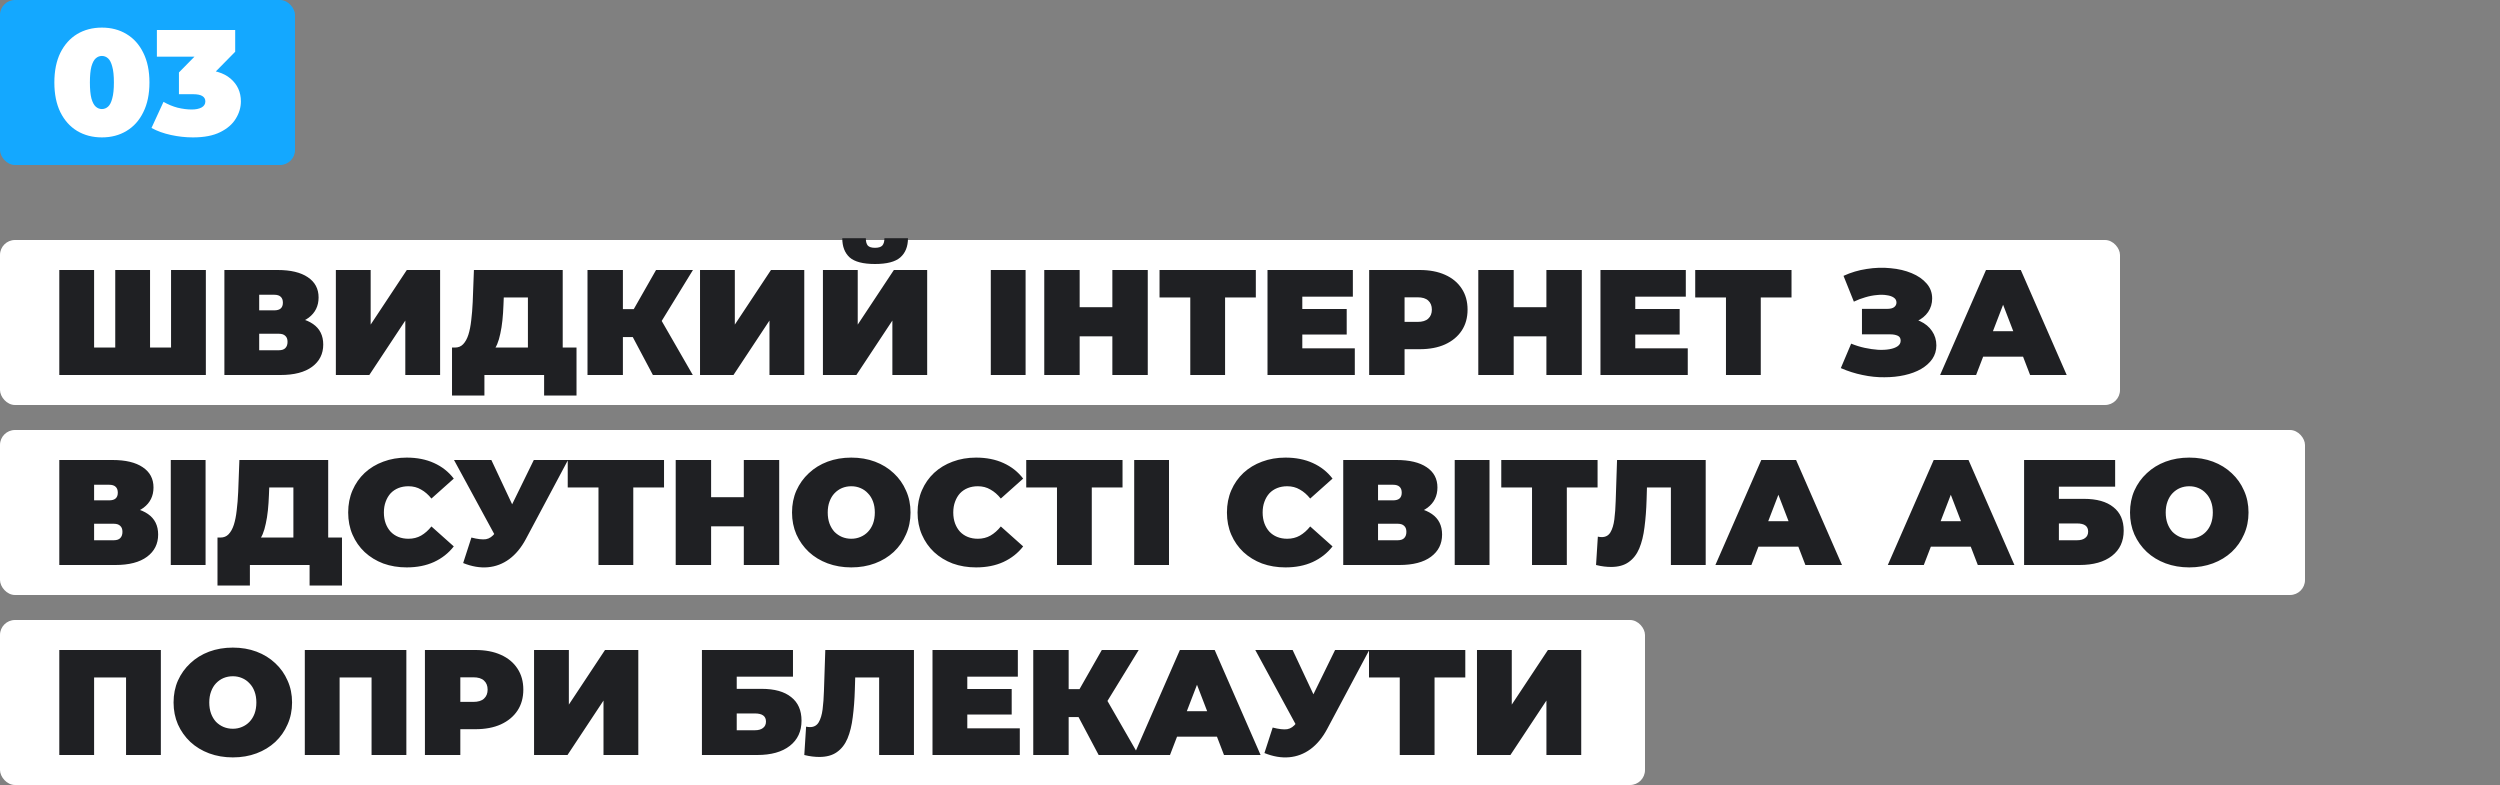
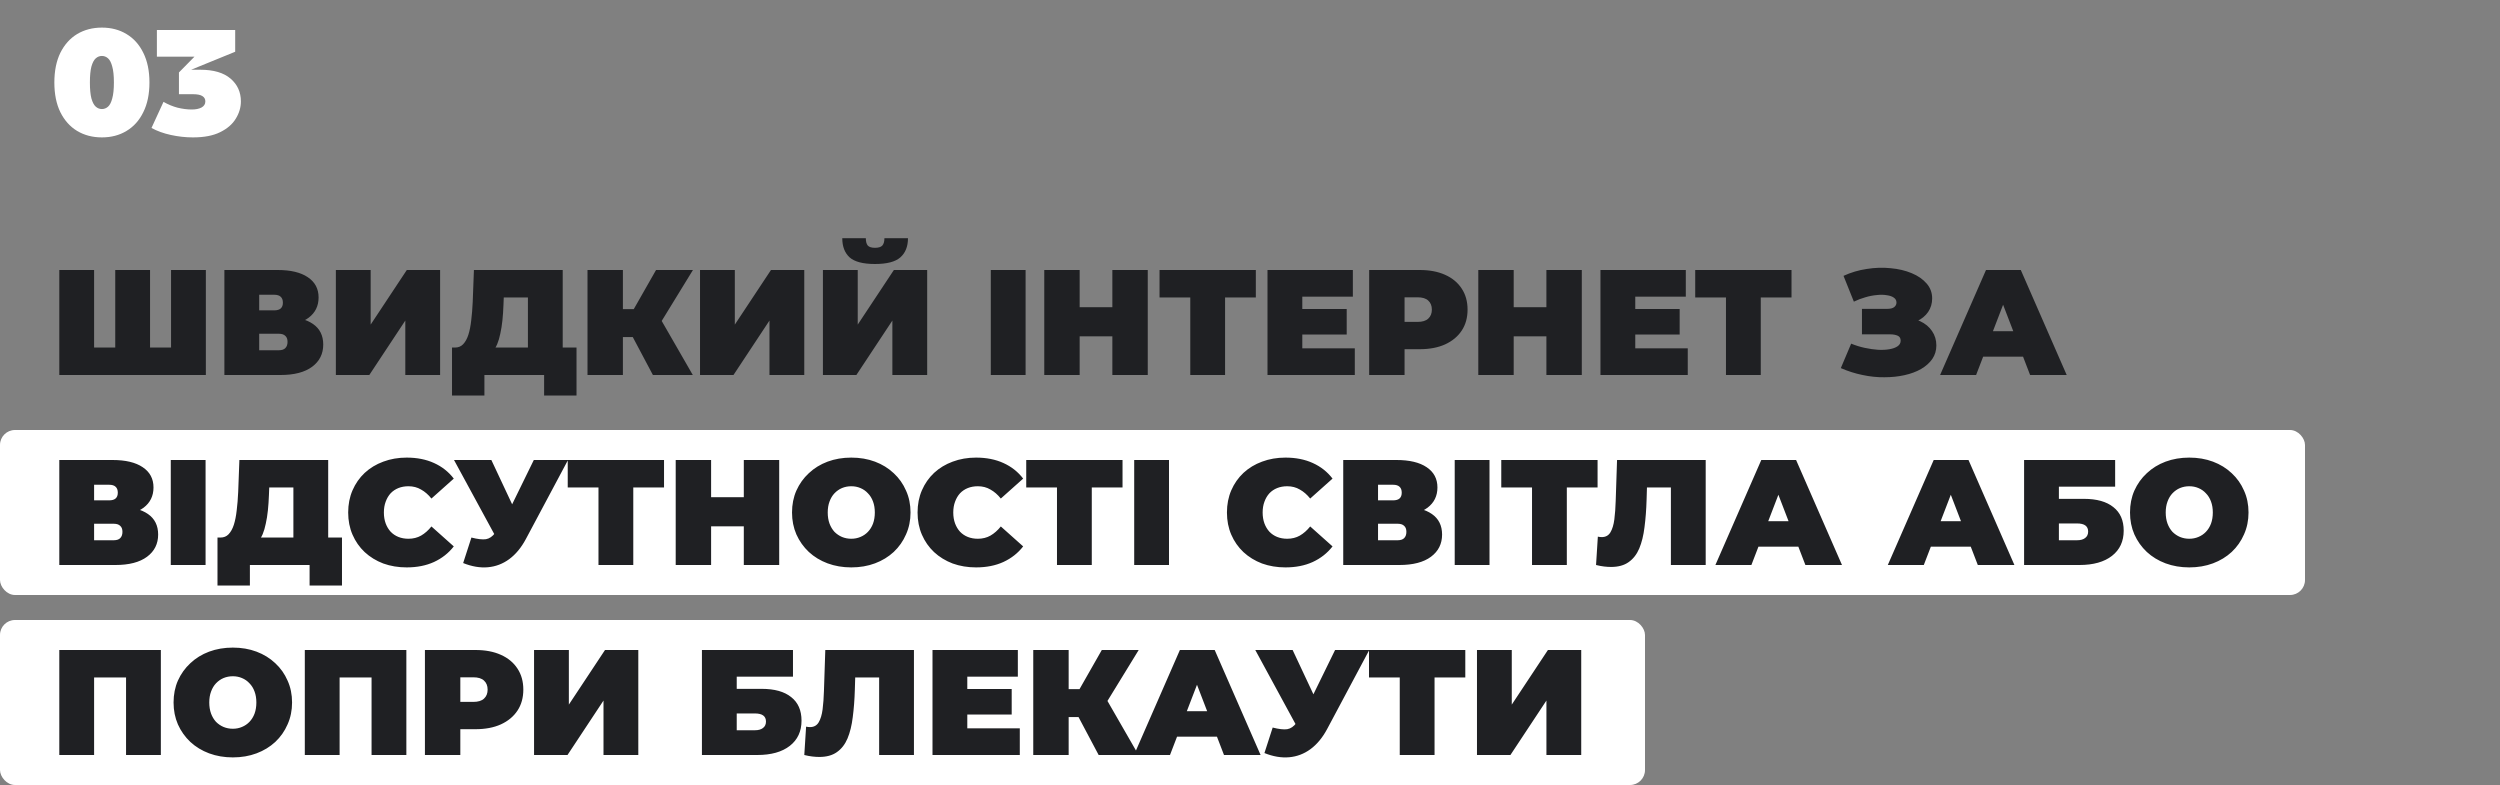
<svg xmlns="http://www.w3.org/2000/svg" width="500" height="157" viewBox="0 0 500 157" fill="none">
  <rect x="0" y="0" width="500" height="157" fill="#808080" stroke="none" />
-   <rect width="59" height="33" rx="3" fill="#14A8FF" />
-   <path d="M20.38 27.48C18.52 27.48 16.87 27.05 15.43 26.19C14.01 25.33 12.89 24.08 12.07 22.44C11.27 20.8 10.87 18.82 10.87 16.5C10.87 14.18 11.27 12.2 12.07 10.56C12.89 8.92 14.01 7.67 15.43 6.81C16.87 5.95 18.52 5.52 20.38 5.52C22.24 5.52 23.88 5.95 25.3 6.81C26.74 7.67 27.86 8.92 28.66 10.56C29.48 12.2 29.89 14.18 29.89 16.5C29.89 18.82 29.48 20.8 28.66 22.44C27.86 24.08 26.74 25.33 25.3 26.19C23.88 27.05 22.24 27.48 20.38 27.48ZM20.38 21.81C20.84 21.81 21.25 21.65 21.61 21.33C21.97 21.01 22.25 20.46 22.45 19.68C22.67 18.9 22.78 17.84 22.78 16.5C22.78 15.14 22.67 14.08 22.45 13.32C22.25 12.54 21.97 11.99 21.61 11.67C21.25 11.35 20.84 11.19 20.38 11.19C19.92 11.19 19.51 11.35 19.15 11.67C18.79 11.99 18.5 12.54 18.28 13.32C18.08 14.08 17.98 15.14 17.98 16.5C17.98 17.84 18.08 18.9 18.28 19.68C18.5 20.46 18.79 21.01 19.15 21.33C19.51 21.65 19.92 21.81 20.38 21.81ZM38.578 27.48C37.139 27.48 35.678 27.32 34.199 27C32.718 26.68 31.419 26.21 30.299 25.59L32.699 20.37C33.599 20.89 34.538 21.28 35.519 21.54C36.519 21.78 37.459 21.9 38.339 21.9C39.139 21.9 39.788 21.77 40.288 21.51C40.809 21.23 41.069 20.82 41.069 20.28C41.069 19.82 40.879 19.47 40.498 19.23C40.118 18.97 39.478 18.84 38.578 18.84H35.788V14.49L41.218 8.97L41.849 11.34H31.378V6H47.038V10.35L41.608 15.87L38.218 13.95H40.078C42.718 13.95 44.728 14.54 46.108 15.72C47.489 16.9 48.178 18.42 48.178 20.28C48.178 21.48 47.839 22.63 47.158 23.73C46.498 24.83 45.459 25.73 44.038 26.43C42.639 27.13 40.819 27.48 38.578 27.48Z" fill="white" />
-   <rect y="48" width="424" height="33" rx="3" fill="white" />
+   <path d="M20.38 27.48C18.52 27.48 16.87 27.05 15.43 26.19C14.01 25.33 12.89 24.08 12.07 22.44C11.27 20.8 10.87 18.82 10.87 16.5C10.87 14.18 11.27 12.2 12.07 10.56C12.89 8.92 14.01 7.67 15.43 6.81C16.87 5.95 18.52 5.52 20.38 5.52C22.24 5.52 23.88 5.95 25.3 6.81C26.74 7.67 27.86 8.92 28.66 10.56C29.48 12.2 29.89 14.18 29.89 16.5C29.89 18.82 29.48 20.8 28.66 22.44C27.86 24.08 26.74 25.33 25.3 26.19C23.88 27.05 22.24 27.48 20.38 27.48ZM20.38 21.81C20.84 21.81 21.25 21.65 21.61 21.33C21.97 21.01 22.25 20.46 22.45 19.68C22.67 18.9 22.78 17.84 22.78 16.5C22.78 15.14 22.67 14.08 22.45 13.32C22.25 12.54 21.97 11.99 21.61 11.67C21.25 11.35 20.84 11.19 20.38 11.19C19.92 11.19 19.51 11.35 19.15 11.67C18.79 11.99 18.5 12.54 18.28 13.32C18.08 14.08 17.98 15.14 17.98 16.5C17.98 17.84 18.08 18.9 18.28 19.68C18.5 20.46 18.79 21.01 19.15 21.33C19.51 21.65 19.92 21.81 20.38 21.81ZM38.578 27.48C37.139 27.48 35.678 27.32 34.199 27C32.718 26.68 31.419 26.21 30.299 25.59L32.699 20.37C33.599 20.89 34.538 21.28 35.519 21.54C36.519 21.78 37.459 21.9 38.339 21.9C39.139 21.9 39.788 21.77 40.288 21.51C40.809 21.23 41.069 20.82 41.069 20.28C41.069 19.82 40.879 19.47 40.498 19.23C40.118 18.97 39.478 18.84 38.578 18.84H35.788V14.49L41.218 8.97L41.849 11.34H31.378V6H47.038V10.35L38.218 13.95H40.078C42.718 13.95 44.728 14.54 46.108 15.72C47.489 16.9 48.178 18.42 48.178 20.28C48.178 21.48 47.839 22.63 47.158 23.73C46.498 24.83 45.459 25.73 44.038 26.43C42.639 27.13 40.819 27.48 38.578 27.48Z" fill="white" />
  <path d="M24.58 69.51L23.05 71.04V54H30.01V71.04L28.45 69.51H35.77L34.21 71.04V54H41.17V75H11.86V54H18.82V71.04L17.29 69.51H24.58ZM44.878 75V54H55.528C58.128 54 60.138 54.48 61.558 55.44C62.998 56.4 63.718 57.75 63.718 59.49C63.718 61.19 63.058 62.54 61.738 63.54C60.418 64.52 58.638 65.01 56.398 65.01L56.998 63.39C59.378 63.39 61.248 63.86 62.608 64.8C63.968 65.74 64.648 67.11 64.648 68.91C64.648 70.77 63.908 72.25 62.428 73.35C60.948 74.45 58.838 75 56.098 75H44.878ZM51.838 70.05H55.768C56.348 70.05 56.778 69.91 57.058 69.63C57.358 69.33 57.508 68.91 57.508 68.37C57.508 67.83 57.358 67.43 57.058 67.17C56.778 66.89 56.348 66.75 55.768 66.75H51.838V70.05ZM51.838 62.07H54.838C55.438 62.07 55.878 61.94 56.158 61.68C56.438 61.42 56.578 61.04 56.578 60.54C56.578 60.02 56.438 59.63 56.158 59.37C55.878 59.09 55.438 58.95 54.838 58.95H51.838V62.07ZM67.172 75V54H74.132V64.92L81.362 54H88.022V75H81.062V64.11L73.862 75H67.172ZM105.583 72V59.49H100.753L100.693 60.99C100.653 62.09 100.583 63.12 100.483 64.08C100.383 65.04 100.243 65.92 100.063 66.72C99.903 67.52 99.693 68.23 99.433 68.85C99.173 69.45 98.853 69.95 98.473 70.35L91.003 69.51C91.663 69.51 92.203 69.29 92.623 68.85C93.063 68.39 93.413 67.76 93.673 66.96C93.933 66.14 94.123 65.18 94.243 64.08C94.383 62.96 94.483 61.73 94.543 60.39L94.783 54H112.543V72H105.583ZM90.403 79.11V69.51H115.303V79.11H108.823V75H96.883V79.11H90.403ZM130.58 75L125.36 65.16L131 61.86L138.56 75H130.58ZM117.5 75V54H124.58V75H117.5ZM122.54 67.41V61.83H130.49V67.41H122.54ZM131.69 65.25L125.18 64.59L131.21 54H138.59L131.69 65.25ZM140.005 75V54H146.965V64.92L154.195 54H160.855V75H153.895V64.11L146.695 75H140.005ZM164.585 75V54H171.545V64.92L178.775 54H185.435V75H178.475V64.11L171.275 75H164.585ZM174.995 52.8C172.615 52.8 170.925 52.36 169.925 51.48C168.945 50.58 168.455 49.3 168.455 47.64H173.165C173.165 48.3 173.295 48.79 173.555 49.11C173.835 49.41 174.315 49.56 174.995 49.56C175.695 49.56 176.185 49.41 176.465 49.11C176.745 48.79 176.885 48.3 176.885 47.64H181.595C181.595 49.3 181.085 50.58 180.065 51.48C179.065 52.36 177.375 52.8 174.995 52.8ZM198.159 75V54H205.119V75H198.159ZM222.472 54H229.552V75H222.472V54ZM215.932 75H208.852V54H215.932V75ZM222.952 67.26H215.452V61.44H222.952V67.26ZM238.056 75V57.96L239.586 59.49H231.906V54H251.166V59.49H243.486L245.016 57.96V75H238.056ZM259.981 61.8H269.341V66.9H259.981V61.8ZM260.461 69.66H270.961V75H253.501V54H270.571V59.34H260.461V69.66ZM273.833 75V54H283.943C285.903 54 287.593 54.32 289.013 54.96C290.453 55.6 291.563 56.52 292.343 57.72C293.123 58.9 293.513 60.3 293.513 61.92C293.513 63.54 293.123 64.94 292.343 66.12C291.563 67.3 290.453 68.22 289.013 68.88C287.593 69.52 285.903 69.84 283.943 69.84H277.763L280.913 66.81V75H273.833ZM280.913 67.59L277.763 64.38H283.493C284.473 64.38 285.193 64.16 285.653 63.72C286.133 63.28 286.373 62.68 286.373 61.92C286.373 61.16 286.133 60.56 285.653 60.12C285.193 59.68 284.473 59.46 283.493 59.46H277.763L280.913 56.25V67.59ZM309.279 54H316.359V75H309.279V54ZM302.739 75H295.659V54H302.739V75ZM309.759 67.26H302.259V61.44H309.759V67.26ZM326.572 61.8H335.932V66.9H326.572V61.8ZM327.052 69.66H337.552V75H320.092V54H337.162V59.34H327.052V69.66ZM345.194 75V57.96L346.724 59.49H339.044V54H358.304V59.49H350.624L352.154 57.96V75H345.194ZM368.163 73.62L370.233 68.73C371.113 69.09 372.013 69.37 372.933 69.57C373.873 69.77 374.773 69.9 375.633 69.96C376.493 70 377.253 69.96 377.913 69.84C378.593 69.72 379.133 69.52 379.533 69.24C379.933 68.96 380.133 68.59 380.133 68.13C380.133 67.65 379.933 67.32 379.533 67.14C379.133 66.96 378.643 66.87 378.063 66.87H372.393V61.77H377.463C378.063 61.77 378.513 61.66 378.813 61.44C379.133 61.2 379.293 60.89 379.293 60.51C379.293 60.09 379.113 59.76 378.753 59.52C378.413 59.28 377.943 59.12 377.343 59.04C376.763 58.94 376.103 58.93 375.363 59.01C374.623 59.07 373.853 59.22 373.053 59.46C372.273 59.68 371.513 59.97 370.773 60.33L368.703 55.17C370.183 54.49 371.733 54.03 373.353 53.79C374.993 53.53 376.583 53.48 378.123 53.64C379.683 53.78 381.083 54.11 382.323 54.63C383.583 55.15 384.583 55.84 385.323 56.7C386.063 57.54 386.433 58.54 386.433 59.7C386.433 60.7 386.163 61.6 385.623 62.4C385.083 63.18 384.343 63.79 383.403 64.23C382.483 64.67 381.433 64.89 380.253 64.89L380.403 63.48C381.783 63.48 382.983 63.73 384.003 64.23C385.043 64.71 385.843 65.37 386.403 66.21C386.983 67.05 387.273 68.01 387.273 69.09C387.273 70.09 387.003 70.99 386.463 71.79C385.923 72.57 385.173 73.24 384.213 73.8C383.273 74.34 382.173 74.75 380.913 75.03C379.673 75.31 378.333 75.45 376.893 75.45C375.473 75.47 374.013 75.32 372.513 75C371.033 74.7 369.583 74.24 368.163 73.62ZM388.02 75L397.2 54H404.16L413.34 75H406.02L399.24 57.36H402L395.22 75H388.02ZM393.48 71.34L395.28 66.24H404.94L406.74 71.34H393.48Z" fill="#1F2023" />
  <rect y="86" width="461" height="33" rx="3" fill="white" />
  <path d="M11.86 113V92H22.51C25.11 92 27.12 92.48 28.54 93.44C29.98 94.4 30.7 95.75 30.7 97.49C30.7 99.19 30.04 100.54 28.72 101.54C27.4 102.52 25.62 103.01 23.38 103.01L23.98 101.39C26.36 101.39 28.23 101.86 29.59 102.8C30.95 103.74 31.63 105.11 31.63 106.91C31.63 108.77 30.89 110.25 29.41 111.35C27.93 112.45 25.82 113 23.08 113H11.86ZM18.82 108.05H22.75C23.33 108.05 23.76 107.91 24.04 107.63C24.34 107.33 24.49 106.91 24.49 106.37C24.49 105.83 24.34 105.43 24.04 105.17C23.76 104.89 23.33 104.75 22.75 104.75H18.82V108.05ZM18.82 100.07H21.82C22.42 100.07 22.86 99.94 23.14 99.68C23.42 99.42 23.56 99.04 23.56 98.54C23.56 98.02 23.42 97.63 23.14 97.37C22.86 97.09 22.42 96.95 21.82 96.95H18.82V100.07ZM34.155 113V92H41.115V113H34.155ZM58.678 110V97.49H53.848L53.788 98.99C53.748 100.09 53.678 101.12 53.578 102.08C53.478 103.04 53.338 103.92 53.158 104.72C52.998 105.52 52.788 106.23 52.528 106.85C52.268 107.45 51.948 107.95 51.568 108.35L44.098 107.51C44.758 107.51 45.298 107.29 45.718 106.85C46.158 106.39 46.508 105.76 46.768 104.96C47.028 104.14 47.218 103.18 47.338 102.08C47.478 100.96 47.578 99.73 47.638 98.39L47.878 92H65.638V110H58.678ZM43.498 117.11V107.51H68.398V117.11H61.918V113H49.978V117.11H43.498ZM81.336 113.48C79.656 113.48 78.096 113.22 76.656 112.7C75.236 112.16 73.996 111.4 72.936 110.42C71.896 109.44 71.086 108.28 70.506 106.94C69.926 105.6 69.636 104.12 69.636 102.5C69.636 100.88 69.926 99.4 70.506 98.06C71.086 96.72 71.896 95.56 72.936 94.58C73.996 93.6 75.236 92.85 76.656 92.33C78.096 91.79 79.656 91.52 81.336 91.52C83.396 91.52 85.216 91.88 86.796 92.6C88.396 93.32 89.716 94.36 90.756 95.72L86.286 99.71C85.666 98.93 84.976 98.33 84.216 97.91C83.476 97.47 82.636 97.25 81.696 97.25C80.956 97.25 80.286 97.37 79.686 97.61C79.086 97.85 78.566 98.2 78.126 98.66C77.706 99.12 77.376 99.68 77.136 100.34C76.896 100.98 76.776 101.7 76.776 102.5C76.776 103.3 76.896 104.03 77.136 104.69C77.376 105.33 77.706 105.88 78.126 106.34C78.566 106.8 79.086 107.15 79.686 107.39C80.286 107.63 80.956 107.75 81.696 107.75C82.636 107.75 83.476 107.54 84.216 107.12C84.976 106.68 85.666 106.07 86.286 105.29L90.756 109.28C89.716 110.62 88.396 111.66 86.796 112.4C85.216 113.12 83.396 113.48 81.336 113.48ZM94.282 107.51C95.522 107.83 96.492 107.94 97.192 107.84C97.892 107.72 98.512 107.29 99.052 106.55L100.072 105.11L100.672 104.45L106.762 92H113.602L105.172 107.81C104.252 109.53 103.142 110.87 101.842 111.83C100.562 112.77 99.142 113.31 97.582 113.45C96.022 113.59 94.372 113.31 92.632 112.61L94.282 107.51ZM100.582 110L90.802 92H98.272L104.422 105.11L100.582 110ZM119.696 113V95.96L121.226 97.49H113.546V92H132.806V97.49H125.126L126.656 95.96V113H119.696ZM148.761 92H155.841V113H148.761V92ZM142.221 113H135.141V92H142.221V113ZM149.241 105.26H141.741V99.44H149.241V105.26ZM170.255 113.48C168.555 113.48 166.975 113.21 165.515 112.67C164.075 112.13 162.825 111.37 161.765 110.39C160.705 109.39 159.875 108.22 159.275 106.88C158.695 105.54 158.405 104.08 158.405 102.5C158.405 100.9 158.695 99.44 159.275 98.12C159.875 96.78 160.705 95.62 161.765 94.64C162.825 93.64 164.075 92.87 165.515 92.33C166.975 91.79 168.555 91.52 170.255 91.52C171.975 91.52 173.555 91.79 174.995 92.33C176.435 92.87 177.685 93.64 178.745 94.64C179.805 95.62 180.625 96.78 181.205 98.12C181.805 99.44 182.105 100.9 182.105 102.5C182.105 104.08 181.805 105.54 181.205 106.88C180.625 108.22 179.805 109.39 178.745 110.39C177.685 111.37 176.435 112.13 174.995 112.67C173.555 113.21 171.975 113.48 170.255 113.48ZM170.255 107.75C170.915 107.75 171.525 107.63 172.085 107.39C172.665 107.15 173.165 106.81 173.585 106.37C174.025 105.91 174.365 105.36 174.605 104.72C174.845 104.06 174.965 103.32 174.965 102.5C174.965 101.68 174.845 100.95 174.605 100.31C174.365 99.65 174.025 99.1 173.585 98.66C173.165 98.2 172.665 97.85 172.085 97.61C171.525 97.37 170.915 97.25 170.255 97.25C169.595 97.25 168.975 97.37 168.395 97.61C167.835 97.85 167.335 98.2 166.895 98.66C166.475 99.1 166.145 99.65 165.905 100.31C165.665 100.95 165.545 101.68 165.545 102.5C165.545 103.32 165.665 104.06 165.905 104.72C166.145 105.36 166.475 105.91 166.895 106.37C167.335 106.81 167.835 107.15 168.395 107.39C168.975 107.63 169.595 107.75 170.255 107.75ZM195.213 113.48C193.533 113.48 191.973 113.22 190.533 112.7C189.113 112.16 187.873 111.4 186.813 110.42C185.773 109.44 184.963 108.28 184.383 106.94C183.803 105.6 183.513 104.12 183.513 102.5C183.513 100.88 183.803 99.4 184.383 98.06C184.963 96.72 185.773 95.56 186.813 94.58C187.873 93.6 189.113 92.85 190.533 92.33C191.973 91.79 193.533 91.52 195.213 91.52C197.273 91.52 199.093 91.88 200.673 92.6C202.273 93.32 203.593 94.36 204.633 95.72L200.163 99.71C199.543 98.93 198.853 98.33 198.093 97.91C197.353 97.47 196.513 97.25 195.573 97.25C194.833 97.25 194.163 97.37 193.563 97.61C192.963 97.85 192.443 98.2 192.003 98.66C191.583 99.12 191.253 99.68 191.013 100.34C190.773 100.98 190.653 101.7 190.653 102.5C190.653 103.3 190.773 104.03 191.013 104.69C191.253 105.33 191.583 105.88 192.003 106.34C192.443 106.8 192.963 107.15 193.563 107.39C194.163 107.63 194.833 107.75 195.573 107.75C196.513 107.75 197.353 107.54 198.093 107.12C198.853 106.68 199.543 106.07 200.163 105.29L204.633 109.28C203.593 110.62 202.273 111.66 200.673 112.4C199.093 113.12 197.273 113.48 195.213 113.48ZM211.396 113V95.96L212.926 97.49H205.246V92H224.506V97.49H216.826L218.356 95.96V113H211.396ZM226.84 113V92H233.8V113H226.84ZM257.088 113.48C255.408 113.48 253.848 113.22 252.408 112.7C250.988 112.16 249.748 111.4 248.688 110.42C247.648 109.44 246.838 108.28 246.258 106.94C245.678 105.6 245.388 104.12 245.388 102.5C245.388 100.88 245.678 99.4 246.258 98.06C246.838 96.72 247.648 95.56 248.688 94.58C249.748 93.6 250.988 92.85 252.408 92.33C253.848 91.79 255.408 91.52 257.088 91.52C259.148 91.52 260.968 91.88 262.548 92.6C264.148 93.32 265.468 94.36 266.508 95.72L262.038 99.71C261.418 98.93 260.728 98.33 259.968 97.91C259.228 97.47 258.388 97.25 257.448 97.25C256.708 97.25 256.038 97.37 255.438 97.61C254.838 97.85 254.318 98.2 253.878 98.66C253.458 99.12 253.128 99.68 252.888 100.34C252.648 100.98 252.528 101.7 252.528 102.5C252.528 103.3 252.648 104.03 252.888 104.69C253.128 105.33 253.458 105.88 253.878 106.34C254.318 106.8 254.838 107.15 255.438 107.39C256.038 107.63 256.708 107.75 257.448 107.75C258.388 107.75 259.228 107.54 259.968 107.12C260.728 106.68 261.418 106.07 262.038 105.29L266.508 109.28C265.468 110.62 264.148 111.66 262.548 112.4C260.968 113.12 259.148 113.48 257.088 113.48ZM268.647 113V92H279.297C281.897 92 283.907 92.48 285.327 93.44C286.767 94.4 287.487 95.75 287.487 97.49C287.487 99.19 286.827 100.54 285.507 101.54C284.187 102.52 282.407 103.01 280.167 103.01L280.767 101.39C283.147 101.39 285.017 101.86 286.377 102.8C287.737 103.74 288.417 105.11 288.417 106.91C288.417 108.77 287.677 110.25 286.197 111.35C284.717 112.45 282.607 113 279.867 113H268.647ZM275.607 108.05H279.537C280.117 108.05 280.547 107.91 280.827 107.63C281.127 107.33 281.277 106.91 281.277 106.37C281.277 105.83 281.127 105.43 280.827 105.17C280.547 104.89 280.117 104.75 279.537 104.75H275.607V108.05ZM275.607 100.07H278.607C279.207 100.07 279.647 99.94 279.927 99.68C280.207 99.42 280.347 99.04 280.347 98.54C280.347 98.02 280.207 97.63 279.927 97.37C279.647 97.09 279.207 96.95 278.607 96.95H275.607V100.07ZM290.942 113V92H297.902V113H290.942ZM306.405 113V95.96L307.935 97.49H300.255V92H319.515V97.49H311.835L313.365 95.96V113H306.405ZM322.209 113.39C321.769 113.39 321.299 113.36 320.799 113.3C320.299 113.24 319.769 113.14 319.209 113L319.569 107.33C319.849 107.39 320.109 107.42 320.349 107.42C321.129 107.42 321.709 107.1 322.089 106.46C322.469 105.82 322.729 104.96 322.869 103.88C323.009 102.78 323.099 101.55 323.139 100.19L323.409 92H341.139V113H334.179V95.99L335.709 97.49H328.059L329.439 95.9L329.319 99.92C329.259 101.94 329.119 103.78 328.899 105.44C328.699 107.08 328.349 108.5 327.849 109.7C327.349 110.88 326.639 111.79 325.719 112.43C324.819 113.07 323.649 113.39 322.209 113.39ZM343.078 113L352.258 92H359.218L368.398 113H361.078L354.298 95.36H357.058L350.278 113H343.078ZM348.538 109.34L350.338 104.24H359.998L361.798 109.34H348.538ZM377.561 113L386.741 92H393.701L402.881 113H395.561L388.781 95.36H391.541L384.761 113H377.561ZM383.021 109.34L384.821 104.24H394.481L396.281 109.34H383.021ZM404.819 113V92H423.029V97.34H411.779V99.77H416.789C419.349 99.77 421.309 100.32 422.669 101.42C424.049 102.5 424.739 104.07 424.739 106.13C424.739 108.27 423.959 109.95 422.399 111.17C420.839 112.39 418.669 113 415.889 113H404.819ZM411.779 108.05H415.409C416.109 108.05 416.649 107.9 417.029 107.6C417.429 107.3 417.629 106.87 417.629 106.31C417.629 105.23 416.889 104.69 415.409 104.69H411.779V108.05ZM437.853 113.48C436.153 113.48 434.573 113.21 433.113 112.67C431.673 112.13 430.423 111.37 429.363 110.39C428.303 109.39 427.473 108.22 426.873 106.88C426.293 105.54 426.003 104.08 426.003 102.5C426.003 100.9 426.293 99.44 426.873 98.12C427.473 96.78 428.303 95.62 429.363 94.64C430.423 93.64 431.673 92.87 433.113 92.33C434.573 91.79 436.153 91.52 437.853 91.52C439.573 91.52 441.153 91.79 442.593 92.33C444.033 92.87 445.283 93.64 446.343 94.64C447.403 95.62 448.223 96.78 448.803 98.12C449.403 99.44 449.703 100.9 449.703 102.5C449.703 104.08 449.403 105.54 448.803 106.88C448.223 108.22 447.403 109.39 446.343 110.39C445.283 111.37 444.033 112.13 442.593 112.67C441.153 113.21 439.573 113.48 437.853 113.48ZM437.853 107.75C438.513 107.75 439.123 107.63 439.683 107.39C440.263 107.15 440.763 106.81 441.183 106.37C441.623 105.91 441.963 105.36 442.203 104.72C442.443 104.06 442.563 103.32 442.563 102.5C442.563 101.68 442.443 100.95 442.203 100.31C441.963 99.65 441.623 99.1 441.183 98.66C440.763 98.2 440.263 97.85 439.683 97.61C439.123 97.37 438.513 97.25 437.853 97.25C437.193 97.25 436.573 97.37 435.993 97.61C435.433 97.85 434.933 98.2 434.493 98.66C434.073 99.1 433.743 99.65 433.503 100.31C433.263 100.95 433.143 101.68 433.143 102.5C433.143 103.32 433.263 104.06 433.503 104.72C433.743 105.36 434.073 105.91 434.493 106.37C434.933 106.81 435.433 107.15 435.993 107.39C436.573 107.63 437.193 107.75 437.853 107.75Z" fill="#1F2023" />
  <rect y="124" width="329" height="33" rx="3" fill="white" />
  <path d="M11.86 151V130H32.17V151H25.21V133.99L26.74 135.49H17.29L18.82 133.99V151H11.86ZM46.563 151.48C44.863 151.48 43.283 151.21 41.823 150.67C40.383 150.13 39.133 149.37 38.073 148.39C37.013 147.39 36.183 146.22 35.583 144.88C35.003 143.54 34.713 142.08 34.713 140.5C34.713 138.9 35.003 137.44 35.583 136.12C36.183 134.78 37.013 133.62 38.073 132.64C39.133 131.64 40.383 130.87 41.823 130.33C43.283 129.79 44.863 129.52 46.563 129.52C48.283 129.52 49.863 129.79 51.303 130.33C52.743 130.87 53.993 131.64 55.053 132.64C56.113 133.62 56.933 134.78 57.513 136.12C58.113 137.44 58.413 138.9 58.413 140.5C58.413 142.08 58.113 143.54 57.513 144.88C56.933 146.22 56.113 147.39 55.053 148.39C53.993 149.37 52.743 150.13 51.303 150.67C49.863 151.21 48.283 151.48 46.563 151.48ZM46.563 145.75C47.223 145.75 47.833 145.63 48.393 145.39C48.973 145.15 49.473 144.81 49.893 144.37C50.333 143.91 50.673 143.36 50.913 142.72C51.153 142.06 51.273 141.32 51.273 140.5C51.273 139.68 51.153 138.95 50.913 138.31C50.673 137.65 50.333 137.1 49.893 136.66C49.473 136.2 48.973 135.85 48.393 135.61C47.833 135.37 47.223 135.25 46.563 135.25C45.903 135.25 45.283 135.37 44.703 135.61C44.143 135.85 43.643 136.2 43.203 136.66C42.783 137.1 42.453 137.65 42.213 138.31C41.973 138.95 41.853 139.68 41.853 140.5C41.853 141.32 41.973 142.06 42.213 142.72C42.453 143.36 42.783 143.91 43.203 144.37C43.643 144.81 44.143 145.15 44.703 145.39C45.283 145.63 45.903 145.75 46.563 145.75ZM60.962 151V130H81.272V151H74.312V133.99L75.842 135.49H66.392L67.922 133.99V151H60.962ZM84.985 151V130H95.095C97.055 130 98.745 130.32 100.165 130.96C101.605 131.6 102.715 132.52 103.495 133.72C104.275 134.9 104.665 136.3 104.665 137.92C104.665 139.54 104.275 140.94 103.495 142.12C102.715 143.3 101.605 144.22 100.165 144.88C98.745 145.52 97.055 145.84 95.095 145.84H88.915L92.065 142.81V151H84.985ZM92.065 143.59L88.915 140.38H94.645C95.625 140.38 96.345 140.16 96.805 139.72C97.285 139.28 97.525 138.68 97.525 137.92C97.525 137.16 97.285 136.56 96.805 136.12C96.345 135.68 95.625 135.46 94.645 135.46H88.915L92.065 132.25V143.59ZM106.811 151V130H113.771V140.92L121.001 130H127.661V151H120.701V140.11L113.501 151H106.811ZM140.385 151V130H158.595V135.34H147.345V137.77H152.355C154.915 137.77 156.875 138.32 158.235 139.42C159.615 140.5 160.305 142.07 160.305 144.13C160.305 146.27 159.525 147.95 157.965 149.17C156.405 150.39 154.235 151 151.455 151H140.385ZM147.345 146.05H150.975C151.675 146.05 152.215 145.9 152.595 145.6C152.995 145.3 153.195 144.87 153.195 144.31C153.195 143.23 152.455 142.69 150.975 142.69H147.345V146.05ZM163.859 151.39C163.419 151.39 162.949 151.36 162.449 151.3C161.949 151.24 161.419 151.14 160.859 151L161.219 145.33C161.499 145.39 161.759 145.42 161.999 145.42C162.779 145.42 163.359 145.1 163.739 144.46C164.119 143.82 164.379 142.96 164.519 141.88C164.659 140.78 164.749 139.55 164.789 138.19L165.059 130H182.789V151H175.829V133.99L177.359 135.49H169.709L171.089 133.9L170.969 137.92C170.909 139.94 170.769 141.78 170.549 143.44C170.349 145.08 169.999 146.5 169.499 147.7C168.999 148.88 168.289 149.79 167.369 150.43C166.469 151.07 165.299 151.39 163.859 151.39ZM192.979 137.8H202.339V142.9H192.979V137.8ZM193.459 145.66H203.959V151H186.499V130H203.569V135.34H193.459V145.66ZM219.731 151L214.511 141.16L220.151 137.86L227.711 151H219.731ZM206.651 151V130H213.731V151H206.651ZM211.691 143.41V137.83H219.641V143.41H211.691ZM220.841 141.25L214.331 140.59L220.361 130H227.741L220.841 141.25ZM226.799 151L235.979 130H242.939L252.119 151H244.799L238.019 133.36H240.779L233.999 151H226.799ZM232.259 147.34L234.059 142.24H243.719L245.519 147.34H232.259ZM254.536 145.51C255.776 145.83 256.746 145.94 257.446 145.84C258.146 145.72 258.766 145.29 259.306 144.55L260.326 143.11L260.926 142.45L267.016 130H273.856L265.426 145.81C264.506 147.53 263.396 148.87 262.096 149.83C260.816 150.77 259.396 151.31 257.836 151.45C256.276 151.59 254.626 151.31 252.886 150.61L254.536 145.51ZM260.836 148L251.056 130H258.526L264.676 143.11L260.836 148ZM279.95 151V133.96L281.48 135.49H273.8V130H293.06V135.49H285.38L286.91 133.96V151H279.95ZM295.395 151V130H302.355V140.92L309.585 130H316.245V151H309.285V140.11L302.085 151H295.395Z" fill="#1F2023" />
</svg>